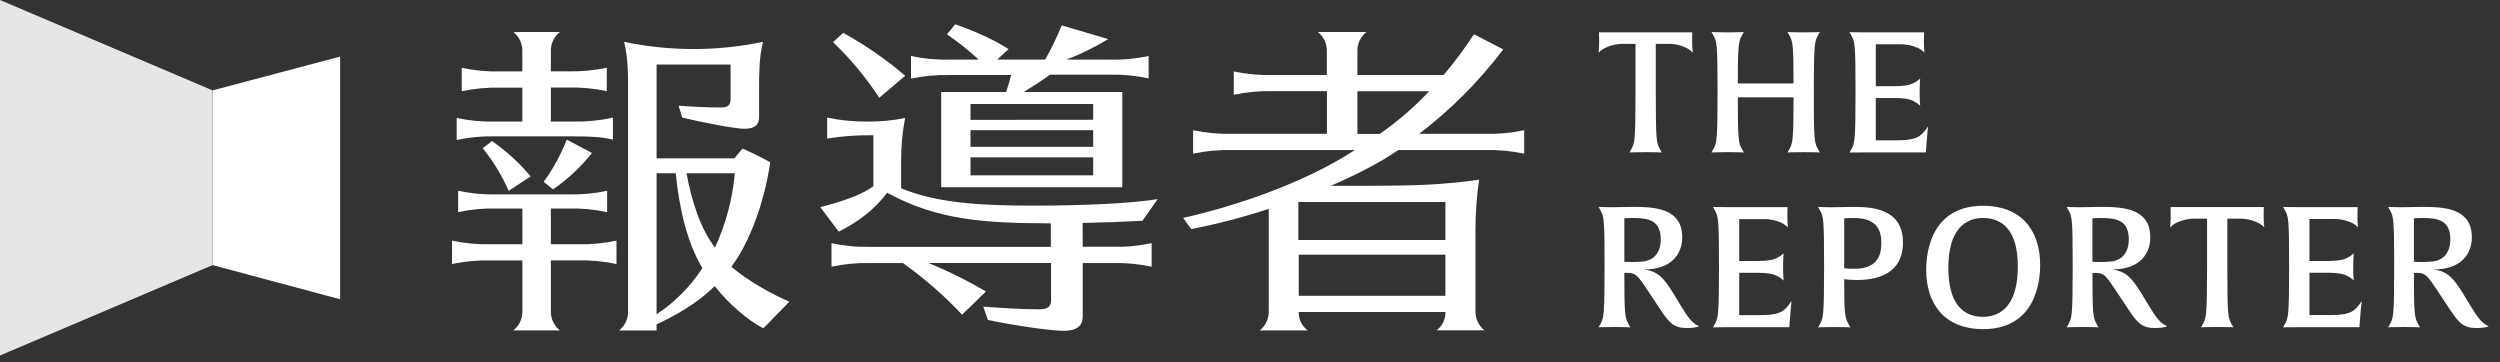
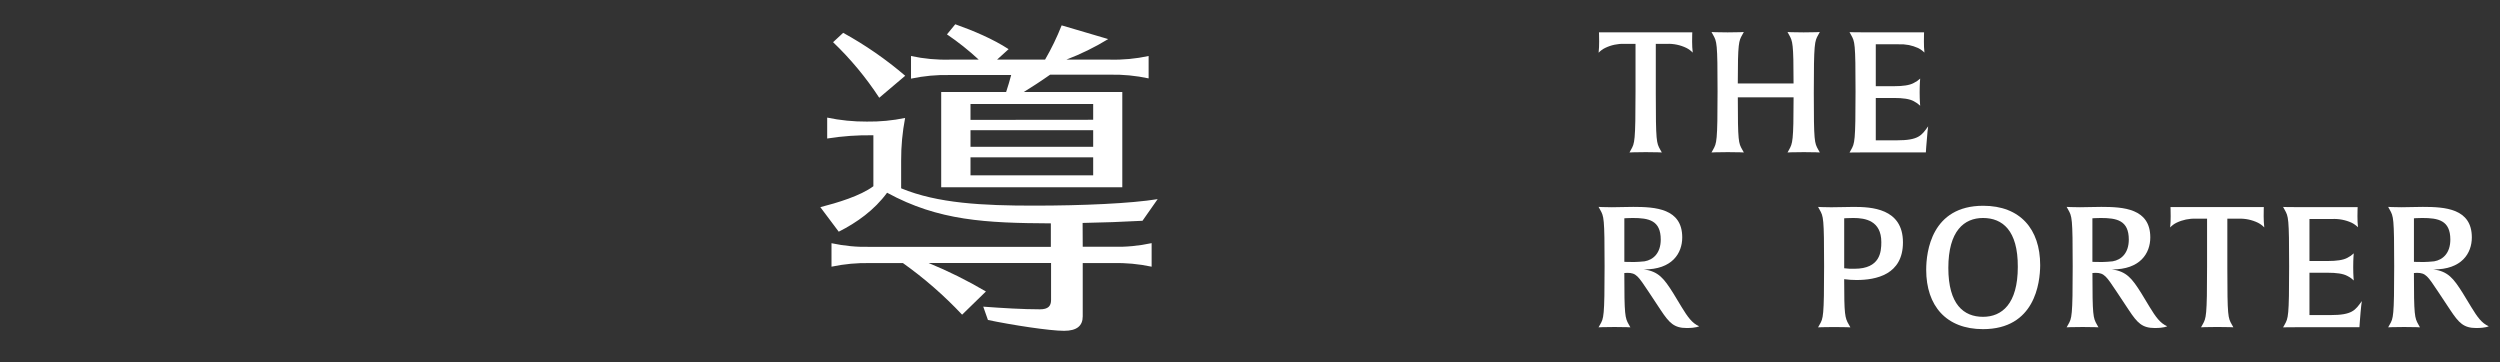
<svg xmlns="http://www.w3.org/2000/svg" width="221" height="32" viewBox="0 0 221 32" fill="none">
  <rect x="0" y="0" width="221" height="32" fill="#333333" stroke="none" />
-   <path d="M18.791 7.989L30.067 5.003V26.455L18.791 23.436V7.989Z" fill="white" />
-   <path d="M0 0L18.791 7.989V23.436L0 31.425V0Z" fill="#E6E6E6" />
  <path d="M149.637 4.651C149.474 4.48 149.282 4.339 149.071 4.234C148.538 3.977 147.951 3.854 147.36 3.876H146.372V8.23C146.372 12.57 146.435 12.629 146.763 13.225L146.905 13.478C146.905 13.478 146.483 13.449 145.49 13.449C144.498 13.449 144.047 13.478 144.047 13.478L144.186 13.225C144.502 12.657 144.58 12.553 144.58 8.081V3.876H143.59C143 3.857 142.414 3.984 141.883 4.243C141.671 4.348 141.48 4.489 141.317 4.661C141.352 4.333 141.367 4.004 141.365 3.675C141.365 3.109 141.348 2.857 141.348 2.857H149.599C149.599 2.857 149.583 3.109 149.583 3.675C149.582 4.001 149.601 4.327 149.637 4.651V4.651Z" fill="white" />
  <path d="M159.463 13.449C158.458 13.449 158.017 13.478 158.017 13.478L158.159 13.225C158.458 12.674 158.553 12.539 158.553 8.602H153.623C153.623 12.553 153.687 12.643 154.015 13.225L154.156 13.478C154.156 13.478 153.732 13.449 152.741 13.449C151.751 13.449 151.296 13.478 151.296 13.478L151.438 13.225C151.754 12.657 151.832 12.553 151.832 8.081C151.832 3.741 151.768 3.682 151.438 3.086L151.296 2.831C151.296 2.831 151.707 2.862 152.725 2.862C153.743 2.862 154.154 2.831 154.154 2.831L154.012 3.086C153.715 3.621 153.621 3.755 153.621 7.379H158.55C158.55 3.786 158.47 3.652 158.157 3.086L158.015 2.831C158.015 2.831 158.423 2.862 159.444 2.862C160.465 2.862 160.872 2.831 160.872 2.831L160.731 3.086C160.417 3.652 160.34 3.755 160.34 8.23C160.34 12.57 160.401 12.629 160.731 13.225L160.872 13.478C160.872 13.478 160.467 13.449 159.463 13.449Z" fill="white" />
  <path d="M170.277 13.001L170.246 13.473H164.704C163.857 13.473 163.497 13.487 163.497 13.487L163.638 13.235C163.952 12.667 164.029 12.563 164.029 8.091C164.029 3.751 163.966 3.692 163.638 3.095L163.497 2.841C163.497 2.841 163.841 2.857 164.689 2.857H170.088C170.088 2.857 170.074 3.11 170.074 3.675C170.071 4 170.086 4.324 170.121 4.647C169.955 4.484 169.764 4.348 169.555 4.243C169.013 3.999 168.421 3.887 167.827 3.916H165.819V7.619H167.452C168.19 7.619 168.801 7.544 169.178 7.334C169.385 7.234 169.575 7.104 169.744 6.947C169.744 6.962 169.697 7.379 169.697 8.154C169.697 8.93 169.744 9.319 169.744 9.347C169.576 9.187 169.385 9.052 169.178 8.947C168.801 8.737 168.19 8.661 167.452 8.661H165.819V12.405H167.672C169.617 12.405 169.869 11.973 170.449 11.167C170.444 11.167 170.371 11.719 170.277 13.001Z" fill="white" />
  <path d="M149.104 28.997C147.989 28.997 147.564 28.549 146.81 27.415L145.745 25.805C144.818 24.419 144.646 24.119 143.859 24.119C143.769 24.119 143.679 24.124 143.59 24.136C143.59 27.893 143.653 28.101 143.983 28.683L144.125 28.935C144.125 28.935 143.717 28.907 142.727 28.907C141.737 28.907 141.312 28.935 141.312 28.935L141.454 28.683C141.767 28.131 141.845 28.011 141.845 23.539C141.845 19.199 141.784 19.14 141.454 18.544L141.312 18.289C141.312 18.289 141.798 18.32 142.491 18.32C142.963 18.32 143.826 18.289 144.377 18.289C146.324 18.289 148.71 18.424 148.71 20.988C148.71 22.375 147.831 23.836 145.304 23.817C146.607 23.98 147.093 24.621 147.897 25.89L148.665 27.158C149.184 28.006 149.575 28.572 150.205 28.841C150.202 28.841 149.967 28.997 149.104 28.997ZM144.33 19.27C143.922 19.27 143.592 19.298 143.592 19.298V23.145C143.592 23.145 143.875 23.162 144.457 23.162C144.66 23.162 145.115 23.131 145.381 23.101C146.166 22.966 146.81 22.356 146.81 21.177C146.81 19.477 145.745 19.27 144.33 19.27Z" fill="white" />
-   <path d="M158.206 28.454L158.176 28.926H152.633C151.787 28.926 151.426 28.94 151.426 28.94L151.568 28.688C151.881 28.122 151.959 28.016 151.959 23.544C151.959 19.204 151.895 19.145 151.568 18.549L151.426 18.294C151.426 18.294 151.77 18.31 152.619 18.31H158.018C158.018 18.31 158.004 18.563 158.004 19.128C158 19.453 158.016 19.777 158.051 20.1C157.884 19.937 157.693 19.801 157.485 19.697C156.943 19.452 156.351 19.34 155.757 19.369H153.748V23.072H155.382C156.12 23.072 156.731 22.997 157.108 22.787C157.314 22.687 157.505 22.557 157.674 22.401C157.674 22.415 157.626 22.832 157.626 23.608C157.626 24.383 157.674 24.772 157.674 24.8C157.506 24.64 157.315 24.505 157.108 24.4C156.731 24.19 156.12 24.114 155.382 24.114H153.748V27.858H155.592C157.537 27.858 157.789 27.427 158.369 26.62C158.378 26.62 158.301 27.172 158.206 28.454Z" fill="white" />
  <path d="M164.107 24.753C163.745 24.753 163.383 24.728 163.025 24.678C163.025 27.825 163.086 28.094 163.433 28.686L163.574 28.938C163.574 28.938 163.166 28.91 162.145 28.91C161.125 28.91 160.717 28.938 160.717 28.938L160.858 28.686C161.172 28.134 161.25 28.014 161.25 23.542C161.25 19.201 161.188 19.142 160.858 18.546L160.717 18.291C160.717 18.291 161.158 18.322 161.879 18.322C162.537 18.322 163.385 18.291 163.857 18.291C165.394 18.291 168.221 18.398 168.221 21.425C168.221 24.282 165.849 24.753 164.107 24.753ZM163.843 19.27C163.371 19.27 163.027 19.298 163.027 19.298V23.714C163.329 23.754 163.633 23.769 163.937 23.758C166.214 23.758 166.309 22.252 166.309 21.401C166.306 19.508 164.892 19.27 163.843 19.27Z" fill="white" />
  <path d="M175.298 29.096C172.049 29.096 170.276 27.038 170.276 23.848C170.276 22.252 170.748 18.19 175.314 18.19C178.579 18.19 180.352 20.248 180.352 23.438C180.345 25.024 179.874 29.096 175.298 29.096ZM175.298 19.27C173.636 19.27 172.233 20.401 172.233 23.683C172.233 26.92 173.598 28.007 175.298 28.007C176.962 28.007 178.374 26.875 178.374 23.593C178.391 20.357 177.009 19.27 175.298 19.27V19.27Z" fill="white" />
  <path d="M190.482 28.997C189.367 28.997 188.943 28.549 188.191 27.415L187.123 25.805C186.196 24.419 186.024 24.119 185.237 24.119C185.148 24.119 185.059 24.124 184.971 24.136C184.971 27.893 185.032 28.101 185.362 28.683L185.503 28.935C185.503 28.935 185.096 28.907 184.105 28.907C183.115 28.907 182.691 28.935 182.691 28.935L182.832 28.683C183.146 28.131 183.226 28.011 183.226 23.539C183.226 19.199 183.162 19.14 182.832 18.544L182.691 18.289C182.691 18.289 183.179 18.32 183.87 18.32C184.341 18.32 185.204 18.289 185.756 18.289C187.701 18.289 190.086 18.424 190.086 20.988C190.086 22.375 189.207 23.836 186.68 23.817C187.983 23.98 188.471 24.621 189.273 25.89L190.041 27.158C190.56 28.006 190.954 28.572 191.581 28.841C191.576 28.841 191.34 28.997 190.482 28.997ZM185.706 19.27C185.298 19.27 184.968 19.298 184.968 19.298V23.145C184.968 23.145 185.251 23.162 185.831 23.162C186.034 23.162 186.491 23.131 186.758 23.101C187.543 22.966 188.186 22.356 188.186 21.177C188.186 19.477 187.118 19.27 185.706 19.27Z" fill="white" />
  <path d="M200.162 20.104C199.999 19.934 199.807 19.793 199.596 19.687C199.063 19.431 198.476 19.309 197.885 19.331H196.897V23.685C196.897 28.025 196.958 28.084 197.288 28.681L197.43 28.933C197.43 28.933 197.006 28.905 196.015 28.905C195.025 28.905 194.57 28.933 194.57 28.933L194.712 28.681C195.025 28.115 195.105 28.009 195.105 23.537V19.331H194.115C193.524 19.31 192.937 19.433 192.404 19.689C192.192 19.793 192.001 19.934 191.84 20.107C191.875 19.779 191.89 19.45 191.887 19.121C191.887 18.555 191.871 18.303 191.871 18.303H200.122C200.122 18.303 200.108 18.555 200.108 19.121C200.108 19.45 200.126 19.778 200.162 20.104Z" fill="white" />
  <path d="M208.607 28.454L208.574 28.926H203.034C202.185 28.926 201.824 28.94 201.824 28.94L201.966 28.688C202.279 28.122 202.359 28.016 202.359 23.544C202.359 19.204 202.296 19.145 201.966 18.549L201.824 18.294C201.824 18.294 202.171 18.31 203.017 18.31H208.418C208.418 18.31 208.399 18.553 208.399 19.119C208.396 19.443 208.412 19.768 208.446 20.09C208.28 19.927 208.089 19.79 207.881 19.687C207.339 19.442 206.748 19.33 206.155 19.36H204.156V23.072H205.787C206.525 23.072 207.138 22.997 207.515 22.787C207.72 22.686 207.907 22.554 208.071 22.396C208.071 22.41 208.024 22.827 208.024 23.603C208.024 24.378 208.071 24.767 208.071 24.796C207.906 24.634 207.715 24.499 207.508 24.395C207.131 24.185 206.518 24.11 205.78 24.11H204.156V27.853H206.006C207.954 27.853 208.203 27.422 208.786 26.616C208.779 26.62 208.701 27.172 208.607 28.454Z" fill="white" />
  <path d="M218.902 28.997C217.787 28.997 217.365 28.549 216.61 27.415L215.542 25.805C214.616 24.419 214.444 24.119 213.656 24.119C213.567 24.119 213.478 24.124 213.39 24.136C213.39 27.893 213.454 28.101 213.784 28.683L213.923 28.935C213.923 28.935 213.515 28.907 212.527 28.907C211.539 28.907 211.113 28.935 211.113 28.935L211.254 28.683C211.568 28.131 211.646 28.011 211.646 23.539C211.646 19.199 211.582 19.14 211.254 18.544L211.113 18.289C211.113 18.289 211.598 18.32 212.292 18.32C212.763 18.32 213.626 18.289 214.177 18.289C216.125 18.289 218.51 18.424 218.51 20.988C218.51 22.375 217.631 23.836 215.104 23.817C216.408 23.98 216.893 24.621 217.697 25.89L218.468 27.158C218.987 28.006 219.378 28.572 220.005 28.841C220 28.841 219.765 28.997 218.902 28.997ZM214.13 19.27C213.722 19.27 213.392 19.298 213.392 19.298V23.145C213.392 23.145 213.675 23.162 214.255 23.162C214.46 23.162 214.915 23.131 215.182 23.101C215.967 22.966 216.61 22.356 216.61 21.177C216.61 19.477 215.542 19.27 214.13 19.27Z" fill="white" />
-   <path d="M48.696 21.59H51.053C52.21 21.621 53.366 21.514 54.497 21.271V23.339C53.366 23.096 52.21 22.989 51.053 23.02H48.696V27.516C48.688 27.84 48.757 28.162 48.895 28.455C49.033 28.749 49.238 29.006 49.492 29.206H45.379C45.634 29.006 45.84 28.749 45.978 28.456C46.117 28.162 46.185 27.841 46.178 27.516V23.025H43.403C42.247 22.992 41.09 23.098 39.959 23.339V21.271C41.09 21.514 42.247 21.621 43.403 21.59H46.178V18.433H43.945C42.789 18.402 41.633 18.509 40.501 18.751V16.865C41.633 17.108 42.789 17.215 43.945 17.183H50.228C51.385 17.214 52.541 17.108 53.672 16.865V18.751C52.541 18.509 51.385 18.402 50.228 18.433H48.696V21.59ZM43.816 12.054C42.659 12.023 41.503 12.13 40.371 12.372V10.427C41.503 10.669 42.659 10.776 43.816 10.745H46.173V7.749H44.259C43.102 7.718 41.946 7.825 40.815 8.067V5.995C41.946 6.237 43.102 6.344 44.259 6.313H46.173V4.529C46.183 4.203 46.116 3.88 45.978 3.584C45.84 3.289 45.635 3.031 45.379 2.829H49.492C49.238 3.03 49.033 3.287 48.895 3.58C48.757 3.873 48.688 4.195 48.696 4.519V6.304H50.195C51.352 6.335 52.508 6.228 53.639 5.986V8.058C52.508 7.815 51.352 7.708 50.195 7.739H48.696V10.745H50.737C51.895 10.767 53.051 10.65 54.181 10.396V12.341C53.13 12.087 52.013 12.054 50.737 12.054H43.816ZM43.498 12.469C44.768 13.357 45.916 14.408 46.913 15.595L44.966 16.87C44.374 15.515 43.602 14.246 42.67 13.098L43.498 12.469ZM48.059 16.073C48.899 14.923 49.584 13.669 50.098 12.341L52.331 13.52C51.352 14.761 50.191 15.845 48.887 16.738L48.059 16.073ZM64.641 23.575C66.077 24.817 68.34 26.062 69.776 26.668L67.48 29.025C66.108 28.318 64.451 26.889 63.175 25.293C61.612 26.856 59.604 27.941 58.041 28.674V29.216H54.724C54.978 29.015 55.183 28.758 55.322 28.465C55.46 28.171 55.528 27.85 55.52 27.526V7.846C55.52 6.631 55.52 5.017 55.169 3.699C57.185 4.122 59.239 4.335 61.299 4.335C63.366 4.336 65.428 4.123 67.452 3.699C67.103 5.007 67.103 6.631 67.103 7.846V10.396C67.103 11.033 66.688 11.384 65.827 11.384C64.967 11.384 62.032 10.811 60.309 10.396L59.99 9.343C61.266 9.439 62.51 9.503 63.786 9.503C64.359 9.503 64.583 9.248 64.583 8.796V5.707H58.041V13.998H64.929C65.153 13.713 65.375 13.426 65.636 13.138C66.477 13.497 67.297 13.902 68.093 14.35C67.551 17.954 66.275 21.399 64.682 23.544L64.641 23.575ZM58.041 27.783C59.658 26.717 61.037 25.327 62.091 23.702C60.752 21.469 60.049 18.471 59.733 15.314H58.041V27.783ZM60.688 15.314C61.134 17.738 61.9 20.194 63.206 21.884C64.162 19.811 64.755 17.588 64.96 15.314H60.688Z" fill="white" />
  <path d="M95.713 21.814H98.36C99.517 21.845 100.673 21.737 101.804 21.493V23.575C100.672 23.334 99.517 23.227 98.36 23.254H95.713V27.969C95.713 28.796 95.201 29.244 94.062 29.244C92.787 29.244 89.47 28.733 87.334 28.287L86.919 27.108C88.643 27.236 90.427 27.344 91.927 27.344C92.66 27.344 92.914 27.056 92.914 26.514V23.247H82.084C83.832 23.965 85.527 24.807 87.155 25.767L85.05 27.818C83.462 26.128 81.71 24.6 79.821 23.256H76.95C75.793 23.229 74.637 23.335 73.505 23.575V21.5C74.636 21.744 75.793 21.852 76.95 21.821H92.895V19.746C87.155 19.715 82.978 19.524 78.418 17.037C77.301 18.567 75.738 19.682 74.144 20.482L72.518 18.313C74.017 17.928 76.054 17.323 77.207 16.462V11.959C75.84 11.934 74.473 12.03 73.123 12.245V10.396C74.277 10.638 75.453 10.755 76.631 10.748C77.766 10.764 78.9 10.657 80.012 10.427C79.773 11.67 79.656 12.933 79.661 14.199V16.646C82.883 17.985 86.9 18.178 91.398 18.178C95.703 18.178 100.008 17.985 102.337 17.603L100.996 19.517C99.275 19.612 97.459 19.675 95.703 19.708L95.713 21.814ZM77.725 8.642C76.557 6.854 75.188 5.206 73.644 3.73L74.536 2.902C76.489 3.976 78.328 5.248 80.021 6.698L77.725 8.642ZM83.977 6.632C82.82 6.604 81.665 6.712 80.533 6.952V4.951C81.664 5.195 82.82 5.303 83.977 5.271H86.519C85.64 4.457 84.702 3.711 83.711 3.039L84.446 2.145C86.071 2.721 87.794 3.454 89.161 4.345L88.14 5.271H92.384C92.948 4.3 93.438 3.287 93.85 2.242L97.964 3.454C96.79 4.173 95.552 4.781 94.265 5.271H98.094C99.25 5.303 100.407 5.195 101.538 4.951V6.929C100.406 6.686 99.251 6.576 98.094 6.601H92.832C91.971 7.207 91.181 7.716 90.505 8.131H99.211V16.552H83.202V8.131H88.942C89.133 7.558 89.26 7.11 89.388 6.632H83.977ZM96.637 10.587V9.194H85.792V10.597L96.637 10.587ZM85.792 11.511V12.978H96.637V11.511H85.792ZM85.792 15.498H96.637V13.909H85.792V15.498Z" fill="white" />
-   <path d="M131.294 11.83C132.45 11.861 133.607 11.754 134.738 11.511V13.584C133.606 13.344 132.45 13.238 131.294 13.265H123.606C121.956 14.413 119.716 15.531 117.644 16.422H121.534C124.851 16.422 127.784 16.328 130.752 15.882C130.542 17.337 130.435 18.804 130.431 20.274V27.483C130.421 27.812 130.488 28.139 130.626 28.438C130.765 28.736 130.971 28.999 131.228 29.204H126.984C127.238 29.019 127.443 28.774 127.581 28.491C127.718 28.209 127.785 27.896 127.774 27.582H114.808C114.798 27.898 114.865 28.211 115.004 28.495C115.143 28.779 115.349 29.024 115.605 29.209H111.362C111.619 29.003 111.825 28.741 111.963 28.442C112.101 28.144 112.168 27.817 112.158 27.488V18.464C109.913 19.204 107.622 19.801 105.3 20.25L104.593 19.26C108.601 18.369 114.966 16.391 119.773 13.265H108.914C107.758 13.237 106.602 13.344 105.47 13.584V11.511C106.602 11.754 107.758 11.861 108.914 11.83H117.302V8.058H112.51C111.353 8.03 110.197 8.137 109.065 8.376V6.313C110.197 6.556 111.353 6.663 112.51 6.631H117.293V4.529C117.302 4.203 117.234 3.879 117.096 3.584C116.958 3.289 116.752 3.031 116.496 2.829H120.801C120.543 3.029 120.335 3.287 120.195 3.583C120.055 3.878 119.986 4.202 119.995 4.529V6.631H127.616C128.584 5.489 129.479 4.285 130.294 3.029L132.887 4.368C130.757 7.178 128.258 9.688 125.457 11.83H131.294ZM127.774 17.858H114.773V21.217H127.774V17.858ZM114.808 26.149H127.774V22.514H114.808V26.149ZM119.995 8.067V11.839H121.97C123.554 10.736 125.018 9.472 126.341 8.067H119.995Z" fill="white" />
</svg>